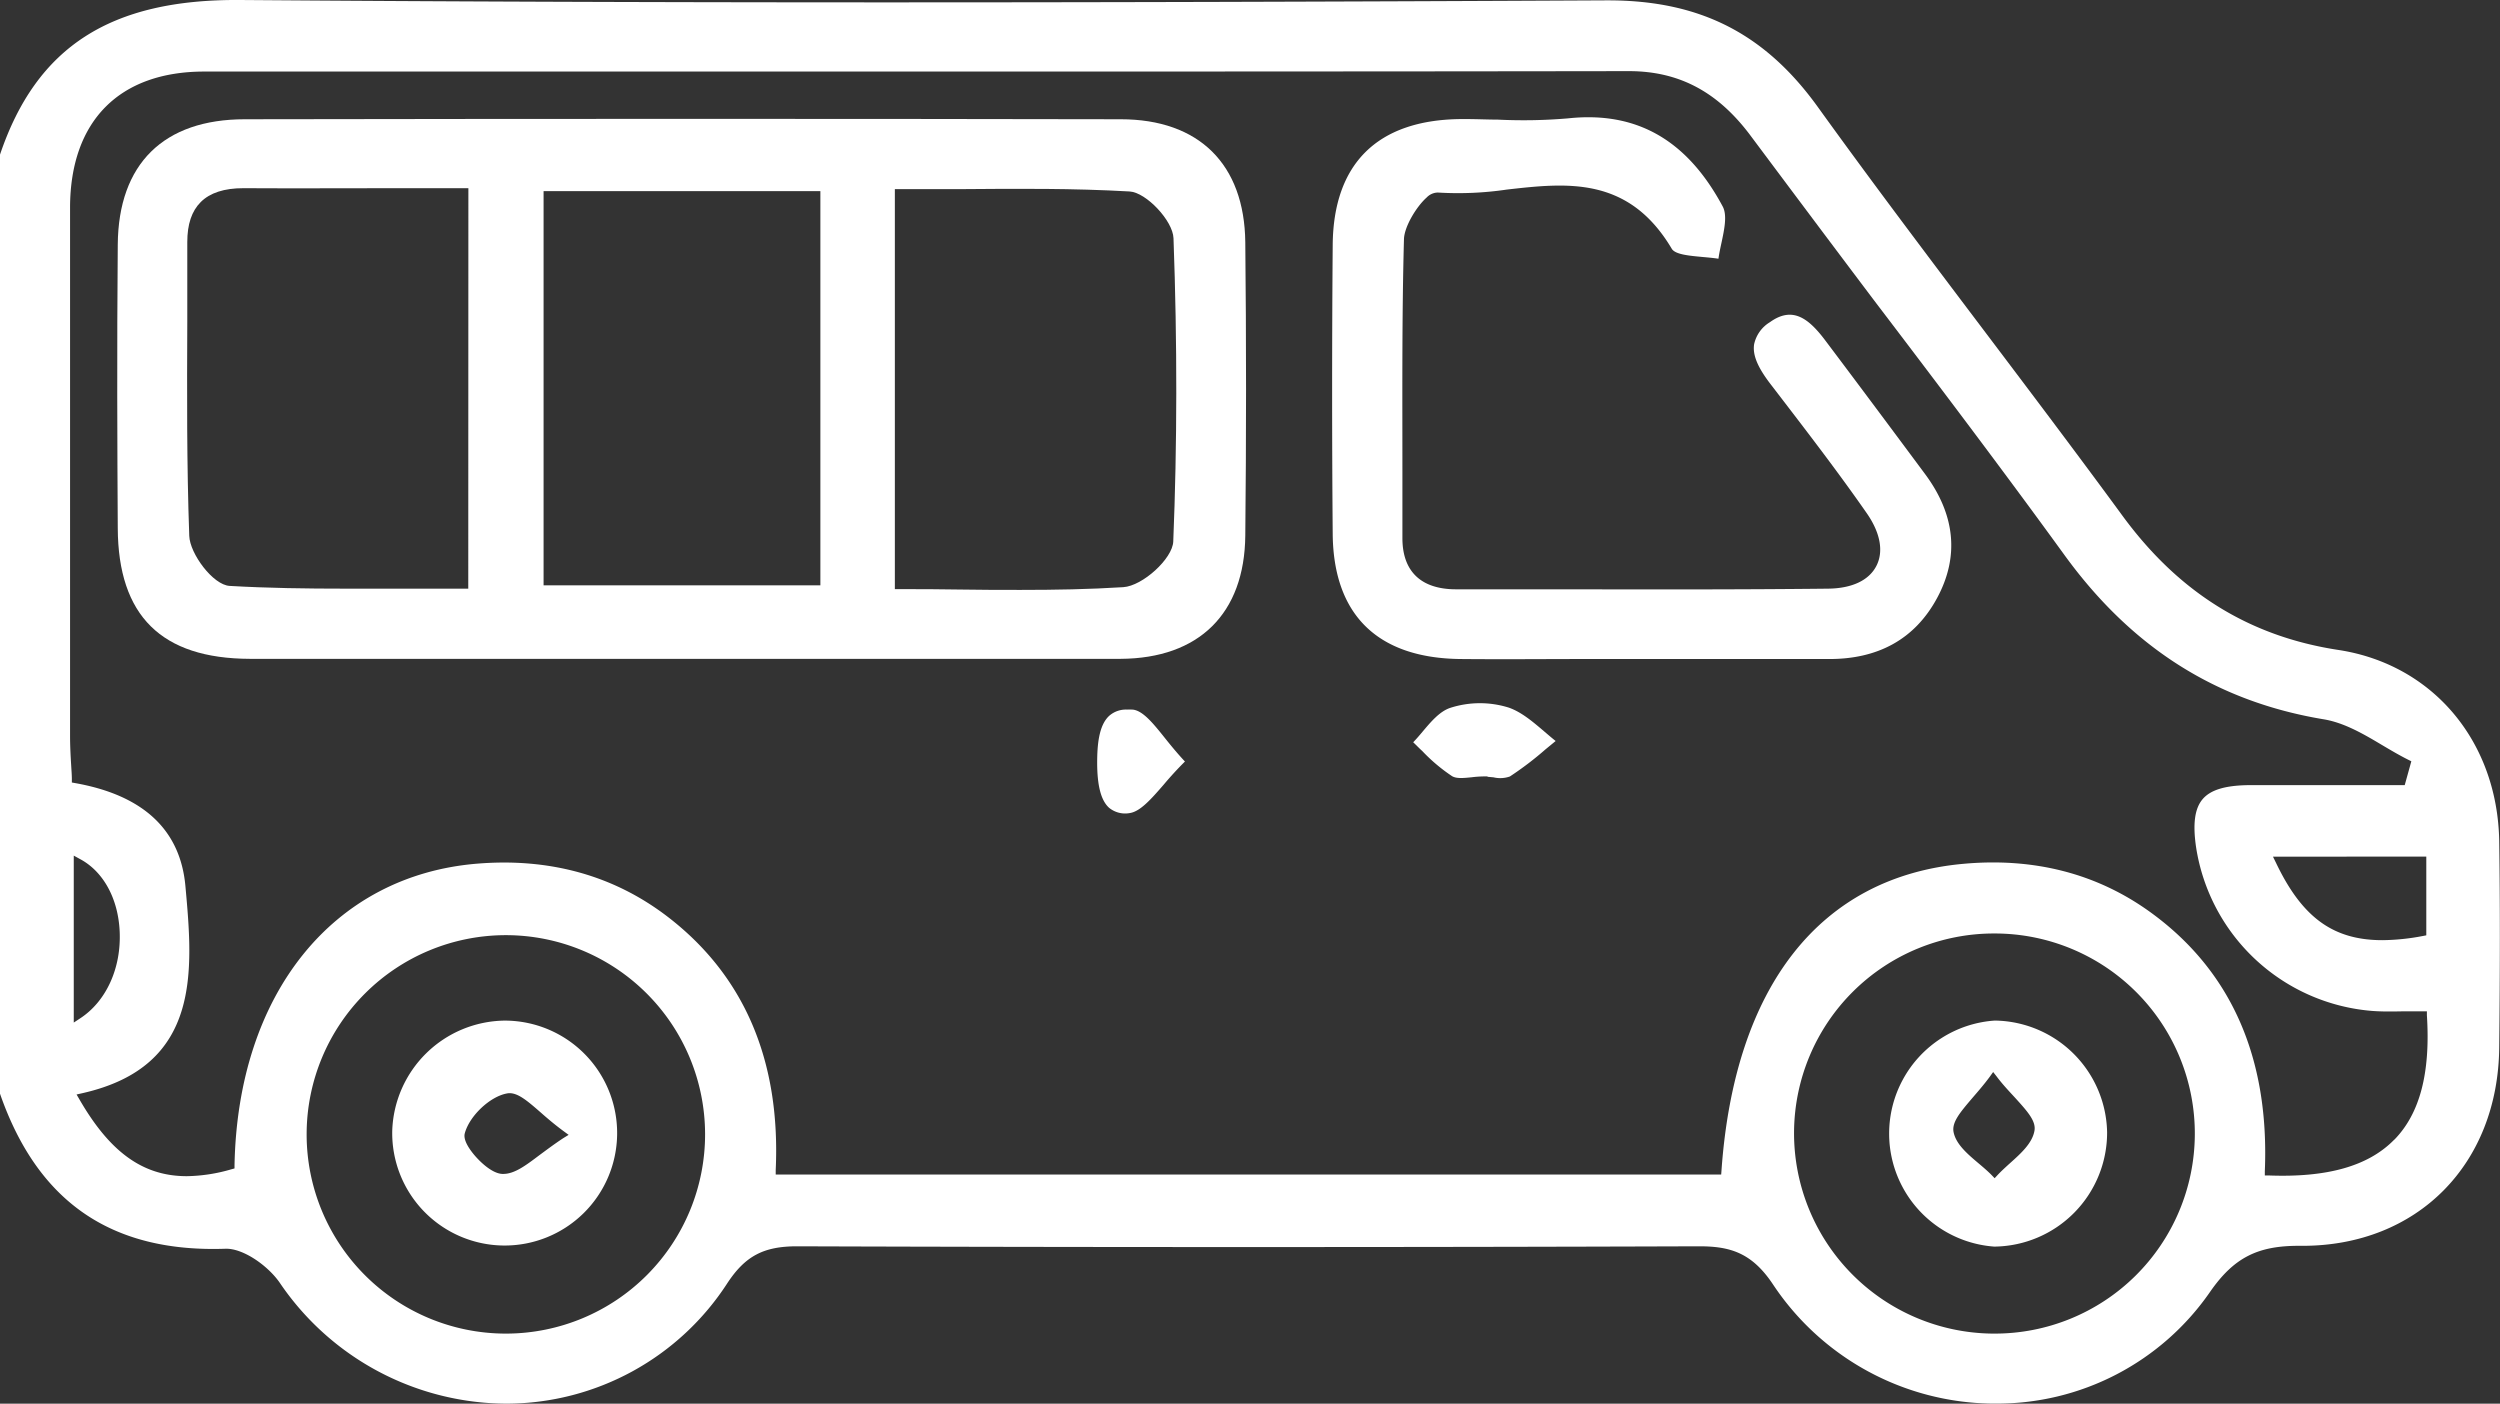
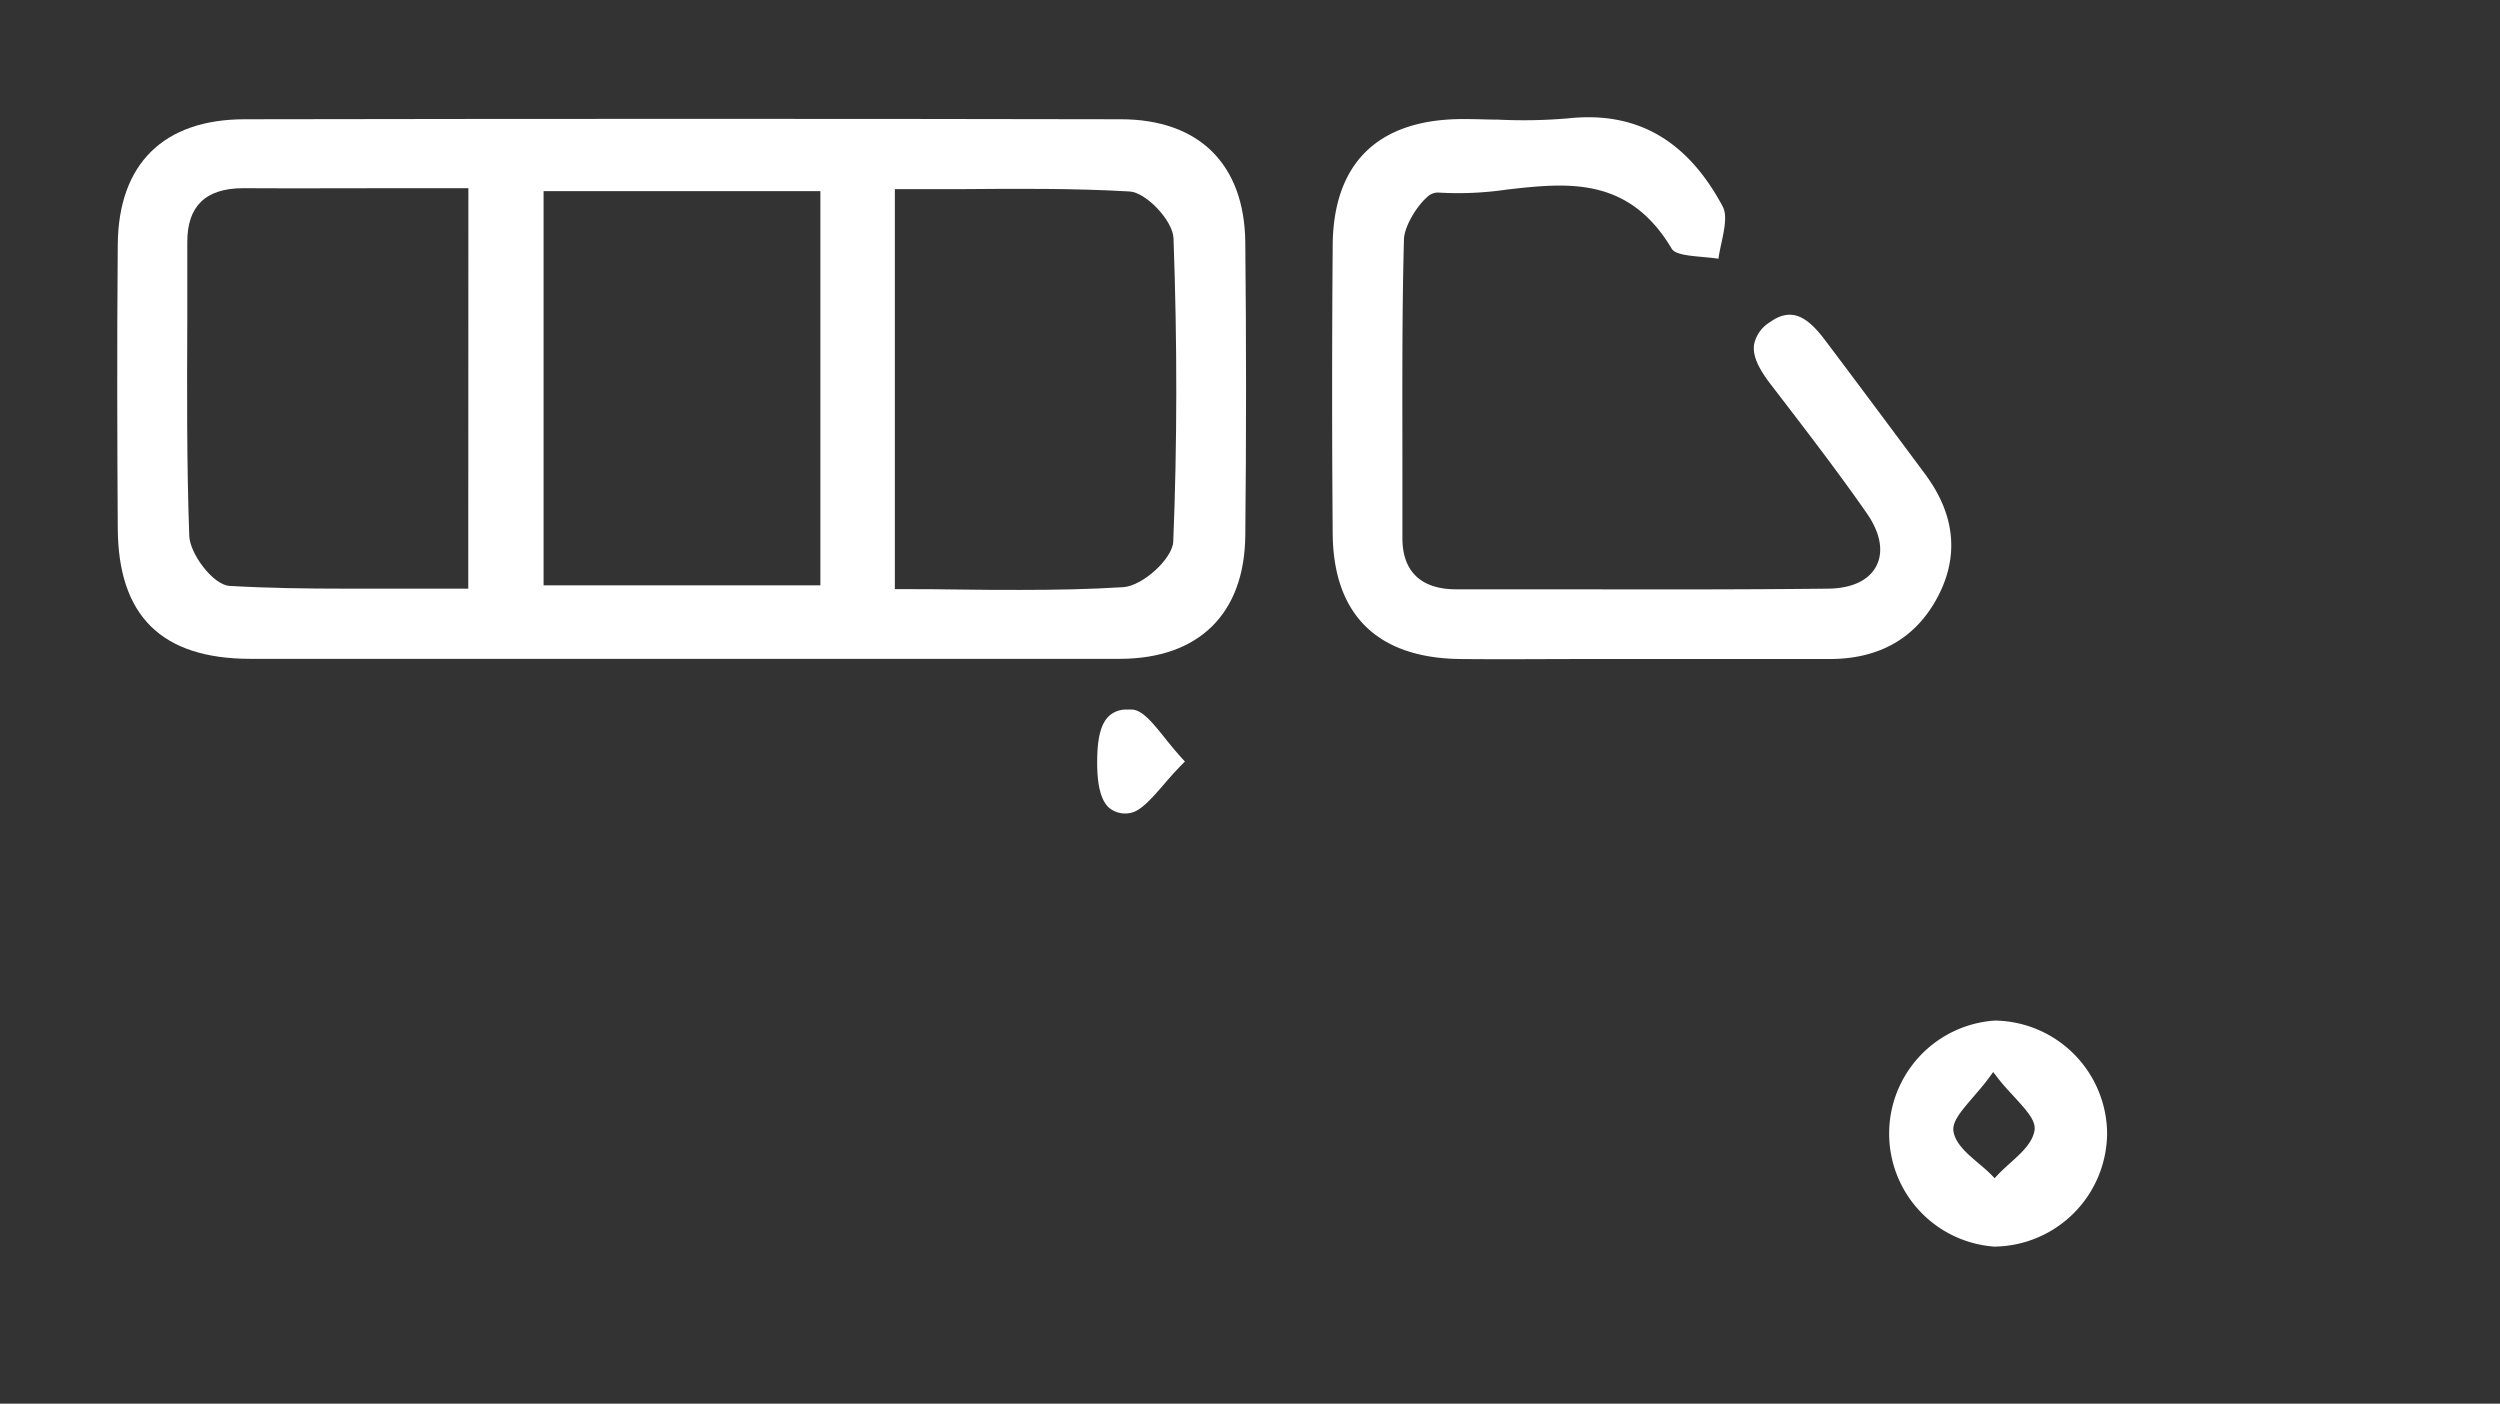
<svg xmlns="http://www.w3.org/2000/svg" viewBox="0 0 419.26 235.4">
  <rect x="0" y="0" width="419.26" height="235.4" fill="#333333" stroke="none" />
  <defs>
    <style>.cls-1{fill:#fff;}</style>
  </defs>
  <g id="Слой_2" data-name="Слой 2">
    <g id="Слой_1-2" data-name="Слой 1">
-       <path class="cls-1" d="M392.16,109c-15-2.29-26.8-9.66-36.23-22.53-7.5-10.24-15.28-20.54-22.8-30.5-9.34-12.37-19-25.15-28.21-37.94C296,5.61,285.09.06,269.67.06h-.33C177.16.53,106.51.51,40.25,0,18.53-.15,6.12,7.83,0,25.93V183.42c6.32,18.17,18.69,26.66,37.8,26,3-.1,7.16,2.87,9.12,5.71a46.13,46.13,0,0,0,37.87,20.27h.36A44.22,44.22,0,0,0,122,215.16c3-4.53,6.07-6.15,11.66-6.15h.1c50.24.17,101.07.17,151.07,0H285c5.13,0,8.8,1.07,12.33,6.38a44.74,44.74,0,0,0,36.69,20h.58a43.44,43.44,0,0,0,36.06-18.77c4-5.74,8-7.75,15.11-7.69h.36c19.26,0,32.83-13.65,33-33.32.14-13.43.14-24.38,0-34.46C418.88,124.35,408,111.42,392.16,109ZM85,223.65h-.33a33.41,33.41,0,1,1,.33,0Zm249.36,0h-.28a33.62,33.62,0,0,1-33.21-33.86,33.51,33.51,0,0,1,33.56-33.24h.27a33.55,33.55,0,0,1-.34,67.1Zm67.16-32.52c-4.32,4.42-11.19,6.37-21,6l-.7,0,0-.71c.79-19.05-5.67-33.67-19.22-43.46-8.94-6.46-19.49-9.18-31.38-8.09-23.94,2.2-38.33,20.47-40.52,51.44l-.05.66H130.09l0-.74c.84-18.34-5.27-32.64-18.15-42.51-9-6.89-19.74-9.88-31.94-8.88-24.16,2-40.12,21.82-40.67,50.58v.53l-.51.14a27.88,27.88,0,0,1-7.49,1.16c-7.4,0-12.91-4.06-18-12.86l-.49-.84.94-.21c20.06-4.51,18.6-20.59,17.31-34.78-.86-9.4-7.07-15.2-18.48-17.23l-.56-.1,0-.57c0-.75-.07-1.51-.11-2.26-.1-1.62-.19-3.3-.19-5l0-18.4c0-23,0-46.85,0-70.28C11.81,20.29,20,12,34.27,12q52,0,104,0c44.21,0,89.93,0,134.9-.07h0c8.45,0,15,3.49,20.54,11,7,9.37,14.1,18.86,21,28C325.22,64.74,336,79,346.34,93.25c11.27,15.45,25.45,24.41,43.35,27.38,3.49.58,6.74,2.5,9.88,4.37,1.4.83,2.86,1.69,4.3,2.41l.52.26-1.11,4h-8.34c-5.84,0-11.89,0-17.83,0-3.94.05-6.39.79-7.72,2.35s-1.68,4.15-1.09,8.12a32.51,32.51,0,0,0,29.43,27.39c1.76.14,3.59.11,5.52.07,1,0,2,0,3,0H407l0,.67C407.62,179.91,405.83,186.74,401.54,191.13ZM12.37,171.49v-28l1,.55c3.94,2.07,6.45,6.63,6.7,12.18.28,6.15-2.27,11.73-6.64,14.57ZM406.9,143.65v13.21l-.58.11a37.45,37.45,0,0,1-6.79.7c-8.37,0-13.53-3.94-17.85-13l-.49-1Z" />
      <path class="cls-1" d="M187.94,20c-46.16-.09-94.2-.09-146.87,0C27.44,20,19.86,27.48,19.75,41c-.15,17.29-.08,34.51,0,47.58.07,14.7,7.32,21.86,22.14,21.91,17,0,34.36,0,51.12,0h43.07c17,0,34.57,0,51.85,0,13.16-.07,20.78-7.6,20.91-20.65.17-16.33.17-32.88,0-49.21C208.7,27.54,201.08,20,187.94,20ZM78.53,98.72h-.7c-3.37,0-6.72,0-10.06,0s-6.55,0-9.86,0c-6.46,0-13-.09-19.39-.46-2.81-.16-6.68-5.42-6.78-8.39-.43-12-.38-24.17-.33-35.95,0-4.44,0-8.89,0-13.32,0-3,.74-5.21,2.27-6.73s3.92-2.32,7.15-2.31c8.47.05,16.84,0,25.72,0h12Zm59.05-.56H91.16V32.05h46.42Zm59.18-7.34c-.12,2.87-5.13,7.44-8.38,7.65-5.73.36-11.42.46-17.22.46-3.28,0-6.6,0-10-.06s-6.87-.07-10.38-.07h-.71V31.72h.71c3.4,0,6.78,0,10.14,0,9.81-.08,19.08-.15,28.52.39,2.79.16,7.26,4.92,7.36,7.84C197.44,57.52,197.42,74.65,196.76,90.82Z" />
      <path class="cls-1" d="M322.85,79.51c-4.94-6.65-10.79-14.51-16.7-22.36-2.87-3.83-5.56-5.82-9.31-3.13a5.73,5.73,0,0,0-2.67,3.73c-.26,1.78.57,3.8,2.69,6.58l1.85,2.41c4.8,6.26,9.77,12.74,14.36,19.34,2.28,3.28,2.85,6.42,1.6,8.84s-4.1,3.75-8.05,3.8c-14.57.16-29.39.14-43.73.11l-18.7,0h0c-5.88,0-9-3-9-8.58,0-3.74,0-7.48,0-11.22,0-12.75-.09-25.94.26-38.9.05-2.11,2.09-5.48,3.8-7a2.65,2.65,0,0,1,1.89-.84,56,56,0,0,0,11.58-.5c10-1.13,20.37-2.3,27.63,9.91.57,1,3,1.19,5.21,1.4.88.08,1.79.16,2.63.29.12-.86.31-1.76.5-2.63.49-2.3,1-4.68.21-6.14-6-11.2-14.49-16-25.93-14.77a87.65,87.65,0,0,1-11.79.21c-1.71,0-3.48-.09-5.22-.09h-1.12c-13.85.18-21.22,7.47-21.34,21.1-.13,16.4-.13,32.7,0,48.45.11,13.6,7.53,20.86,21.44,21,7,.07,14.14,0,21,0q9.36,0,18.73,0c7.16,0,14.56,0,21.85,0,8.45.08,14.64-3.36,18.35-10.25S327.94,86.37,322.85,79.51Z" />
-       <path class="cls-1" d="M260.89,124.27c-.64-.51-1.28-1.06-1.9-1.59-1.95-1.66-3.8-3.24-5.93-4a16.19,16.19,0,0,0-9.93.06c-1.71.61-3.11,2.24-4.59,4-.49.59-1,1.18-1.54,1.74.51.48,1,1,1.51,1.46a29.09,29.09,0,0,0,5,4.22c.75.46,2,.32,3.31.19a18.08,18.08,0,0,1,1.93-.14h.71v.06l1,.09a4.88,4.88,0,0,0,2.75-.14,54.4,54.4,0,0,0,6-4.57Z" />
      <path class="cls-1" d="M195.19,131.55c1-1.19,2.21-2.53,3.53-3.84-1.29-1.37-2.41-2.75-3.41-4-2-2.51-3.65-4.49-5.29-4.7A9.92,9.92,0,0,0,189,119a4.25,4.25,0,0,0-2.93,1c-1.82,1.6-2.06,5-2.07,7.86,0,3.9.64,6.39,2,7.61a4.24,4.24,0,0,0,3.49.88C191.22,136.08,193,134.08,195.19,131.55Z" />
-       <path class="cls-1" d="M84.72,171.16h-.13a19.1,19.1,0,0,0-18.81,18.49,18.86,18.86,0,1,0,18.94-18.49Zm9.76,19.7c-1.52,1-2.84,2-4,2.85-2.33,1.76-4.19,3.16-6.08,3.16h-.16c-1.82-.07-4.11-2.32-5.21-3.82-.92-1.25-1.29-2.27-1.08-3,.79-2.92,4.23-6.17,7.09-6.68,1.62-.3,3.3,1.16,5.61,3.17,1.13,1,2.41,2.09,3.88,3.17l.83.61Z" />
      <path class="cls-1" d="M334.83,171.16h-.39a19,19,0,0,0,0,37.9h0a19.12,19.12,0,0,0,18.93-19.16A19.09,19.09,0,0,0,334.83,171.16Zm6.36,18.46c-.36,2.08-2.24,3.78-4.07,5.42-.73.66-1.48,1.34-2.1,2l-.51.55-.52-.54c-.64-.65-1.41-1.31-2.16-1.94-1.87-1.58-3.81-3.22-4.21-5.27-.31-1.64,1.12-3.31,3.09-5.63.93-1.08,2-2.3,3-3.66l.55-.77.58.74c1,1.34,2.14,2.53,3.11,3.59C340,186.37,341.47,188,341.19,189.62Z" />
    </g>
  </g>
</svg>